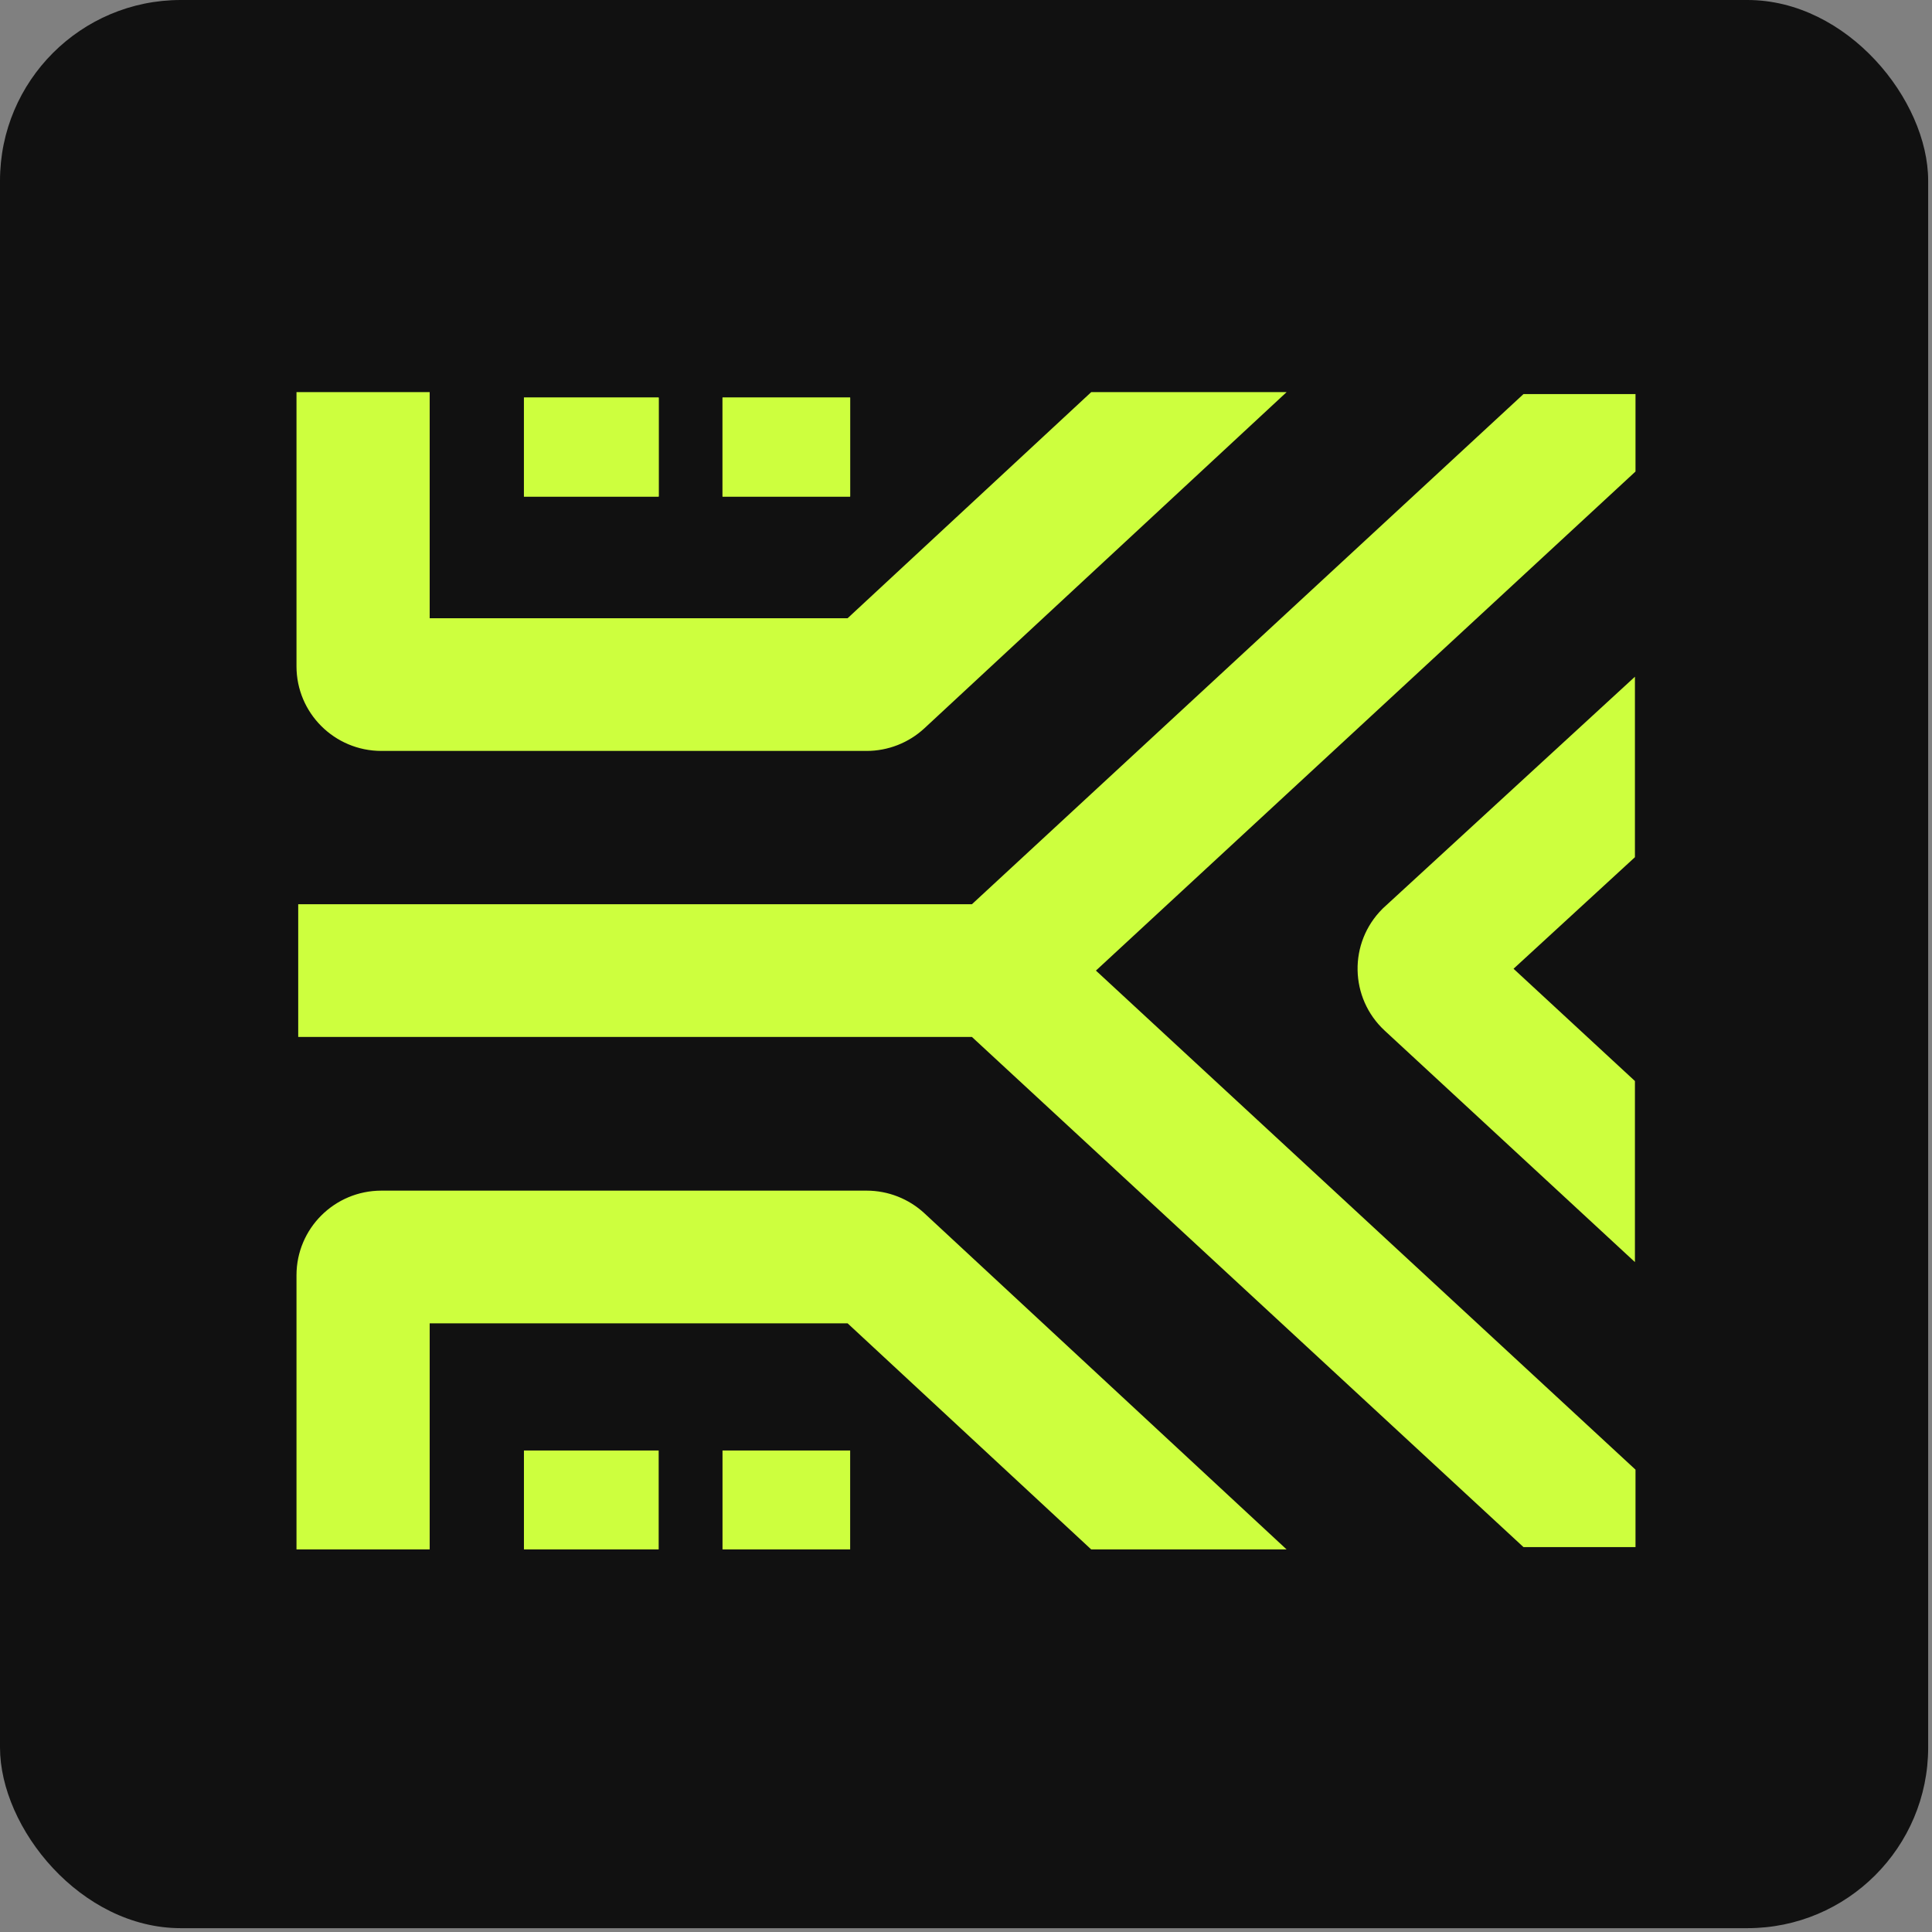
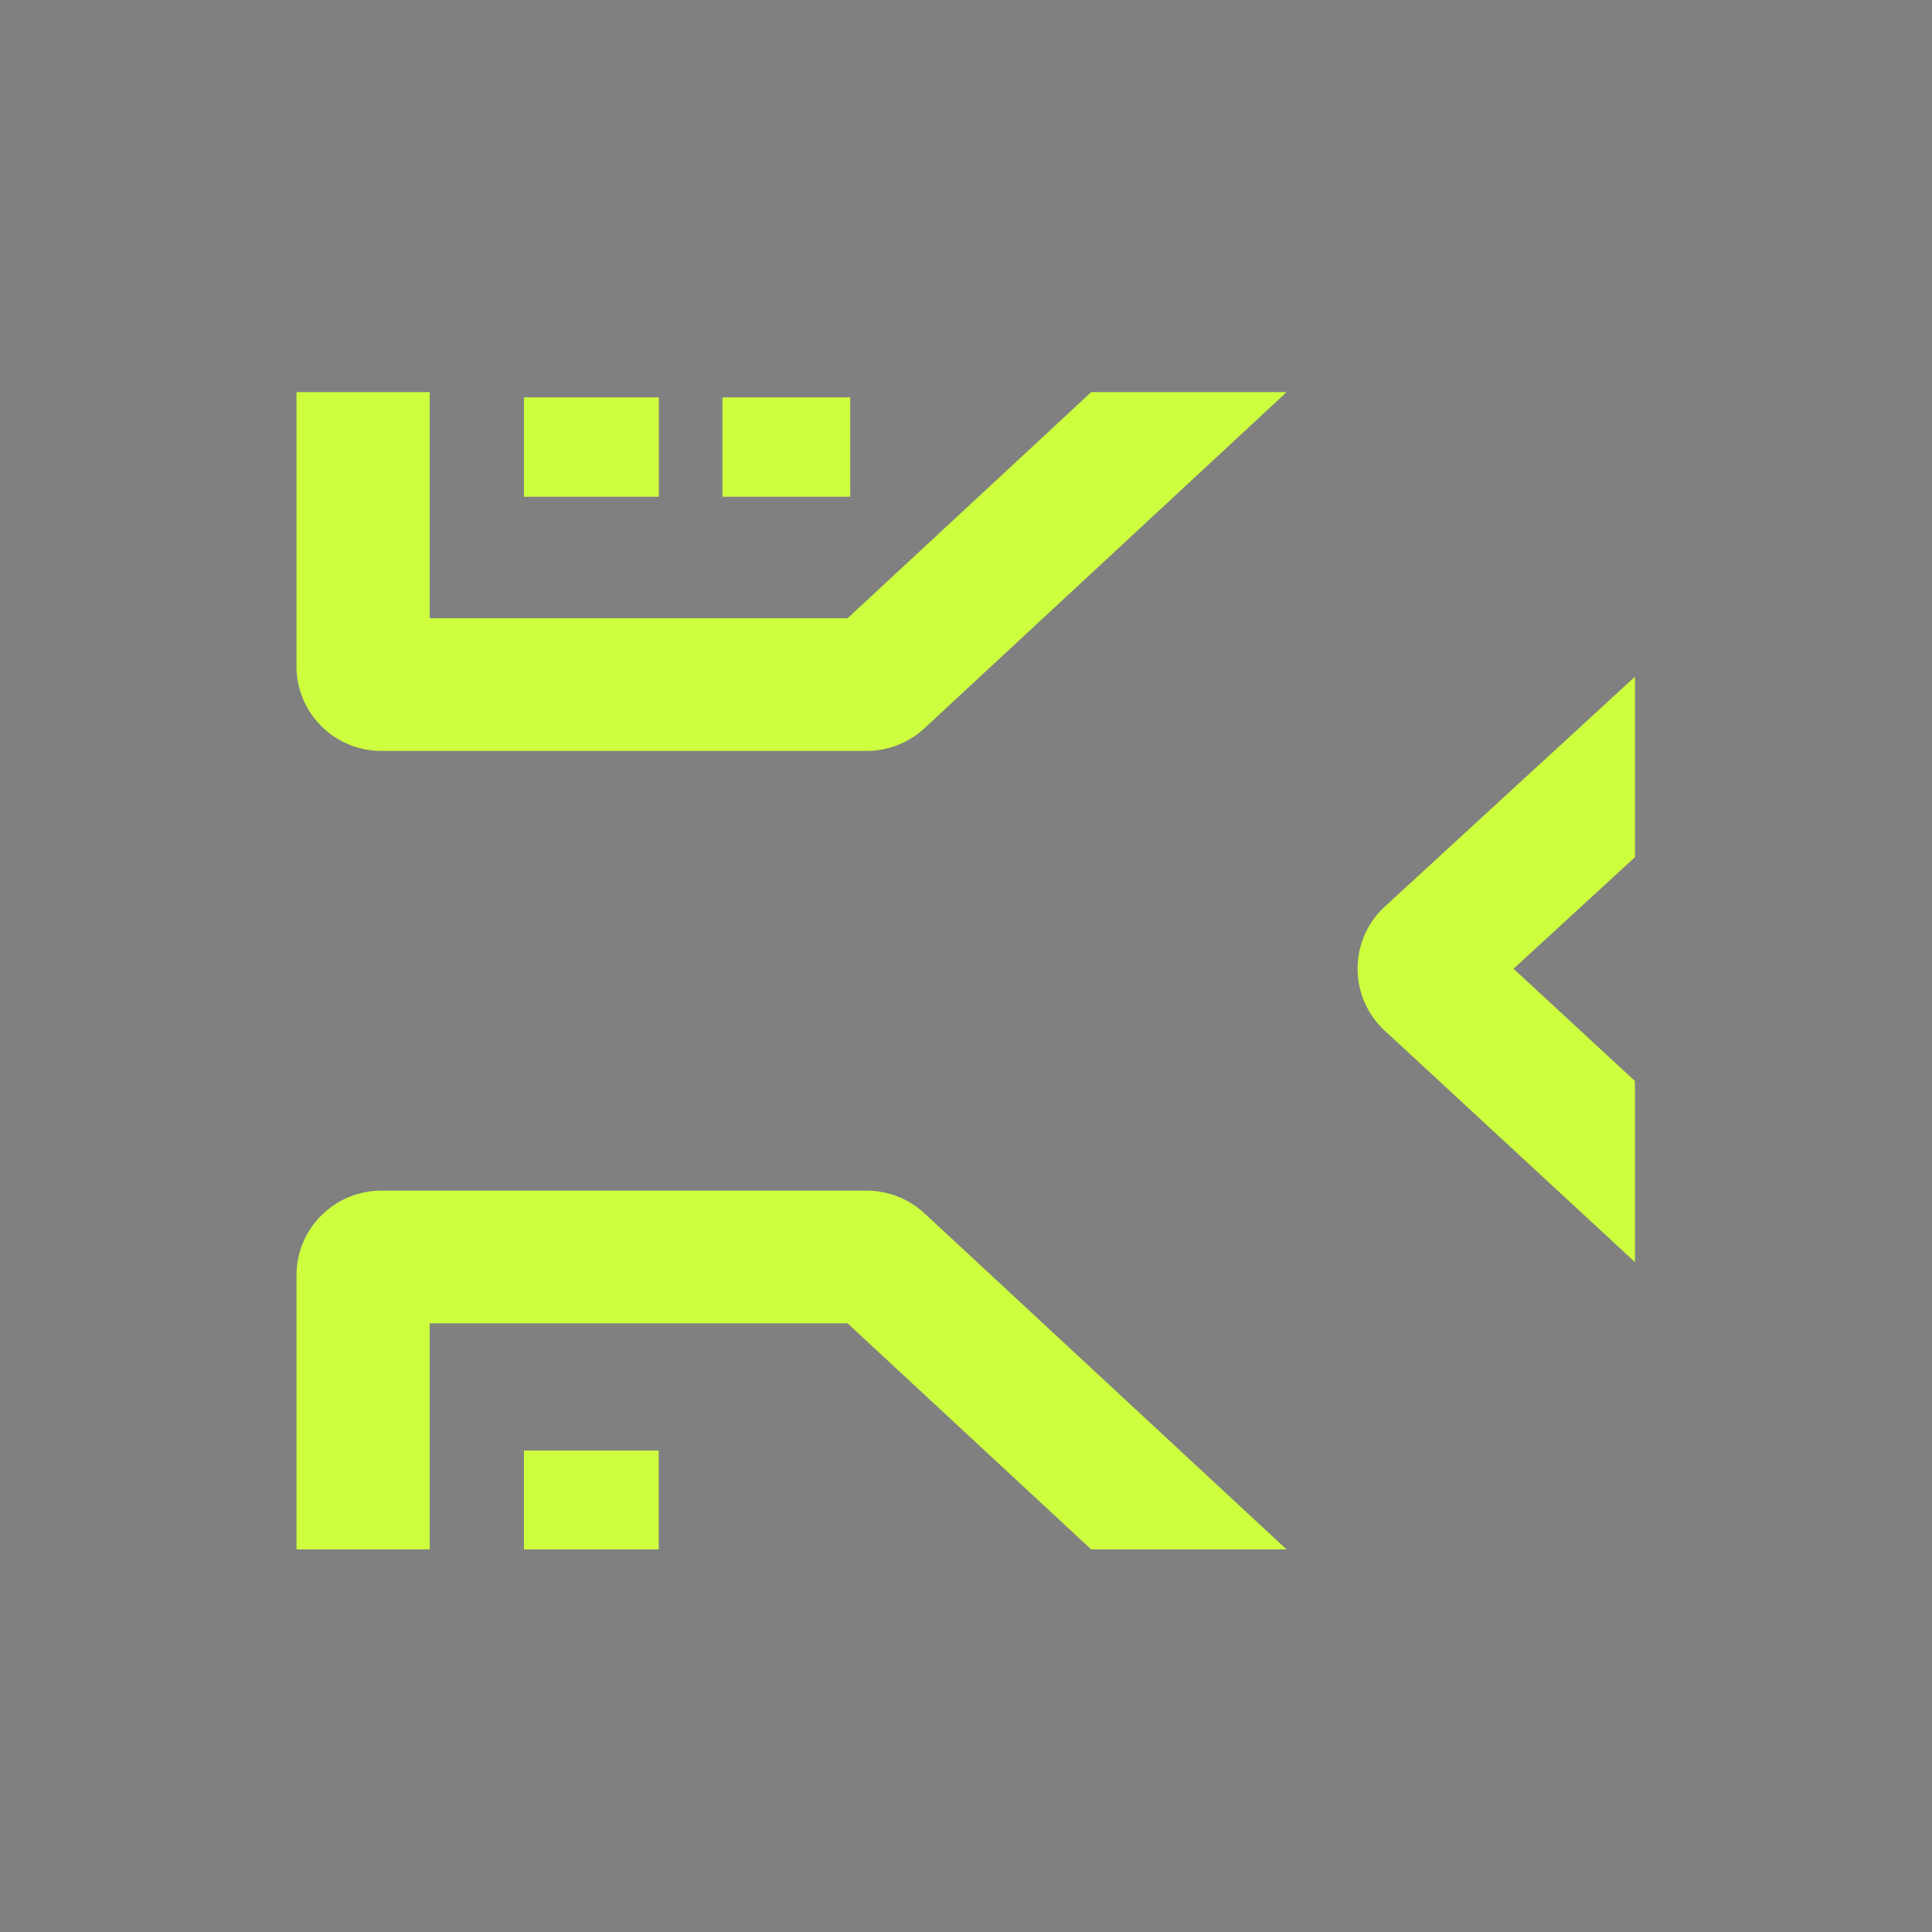
<svg xmlns="http://www.w3.org/2000/svg" width="202" height="202" viewBox="0 0 202 202" fill="none">
  <rect x="0" y="0" width="202" height="202" fill="#808080" stroke="none" />
  <g clip-path="url(#clip0_321_10)">
-     <rect y="-0" width="201.6" height="201.6" rx="18.9" fill="#111111" />
-     <path d="M171 41.202V49.3L114.584 101.48L171 153.66V161.758H159.289L101.621 108.42H31.18V94.54H101.621L159.289 41.202H171Z" fill="#CDFF3E" />
    <path d="M88.622 138.362H44.925V162H31V133.332C31 128.447 34.975 124.487 39.877 124.487H90.608C92.851 124.487 95.013 125.334 96.657 126.859L134.52 162H114.091L88.622 138.362Z" fill="#CDFF3E" />
    <path d="M88.622 64.638H44.925V41H31V69.668C31 74.552 34.974 78.513 39.877 78.513H90.607C92.851 78.513 95.013 77.666 96.657 76.14L134.52 41H114.091L88.622 64.638Z" fill="#CDFF3E" />
    <path d="M144.612 94.953L144.686 94.885L170.94 70.755V89.624L158.248 101.288L170.94 113.027V131.957L144.779 107.76C141.092 104.349 140.982 98.569 144.541 95.024L144.612 94.953Z" fill="#CDFF3E" />
    <path d="M68.868 51.915H54.78V41.571H68.868V51.915Z" fill="#CDFF3E" />
    <path d="M88.888 51.915H75.542V41.571H88.888V51.915Z" fill="#CDFF3E" />
    <path d="M68.868 51.915H54.78V41.571H68.868V51.915Z" fill="#CDFF3E" />
    <path d="M88.888 51.915H75.542V41.571H88.888V51.915Z" fill="#CDFF3E" />
    <path d="M68.868 162H54.78V151.656H68.868V162Z" fill="#CDFF3E" />
-     <path d="M88.888 162H75.542V151.656H88.888V162Z" fill="#CDFF3E" />
  </g>
  <defs>
    <clipPath id="clip0_321_10">
      <rect width="201.6" height="201.6" rx="18.9" fill="white" />
    </clipPath>
  </defs>
</svg>